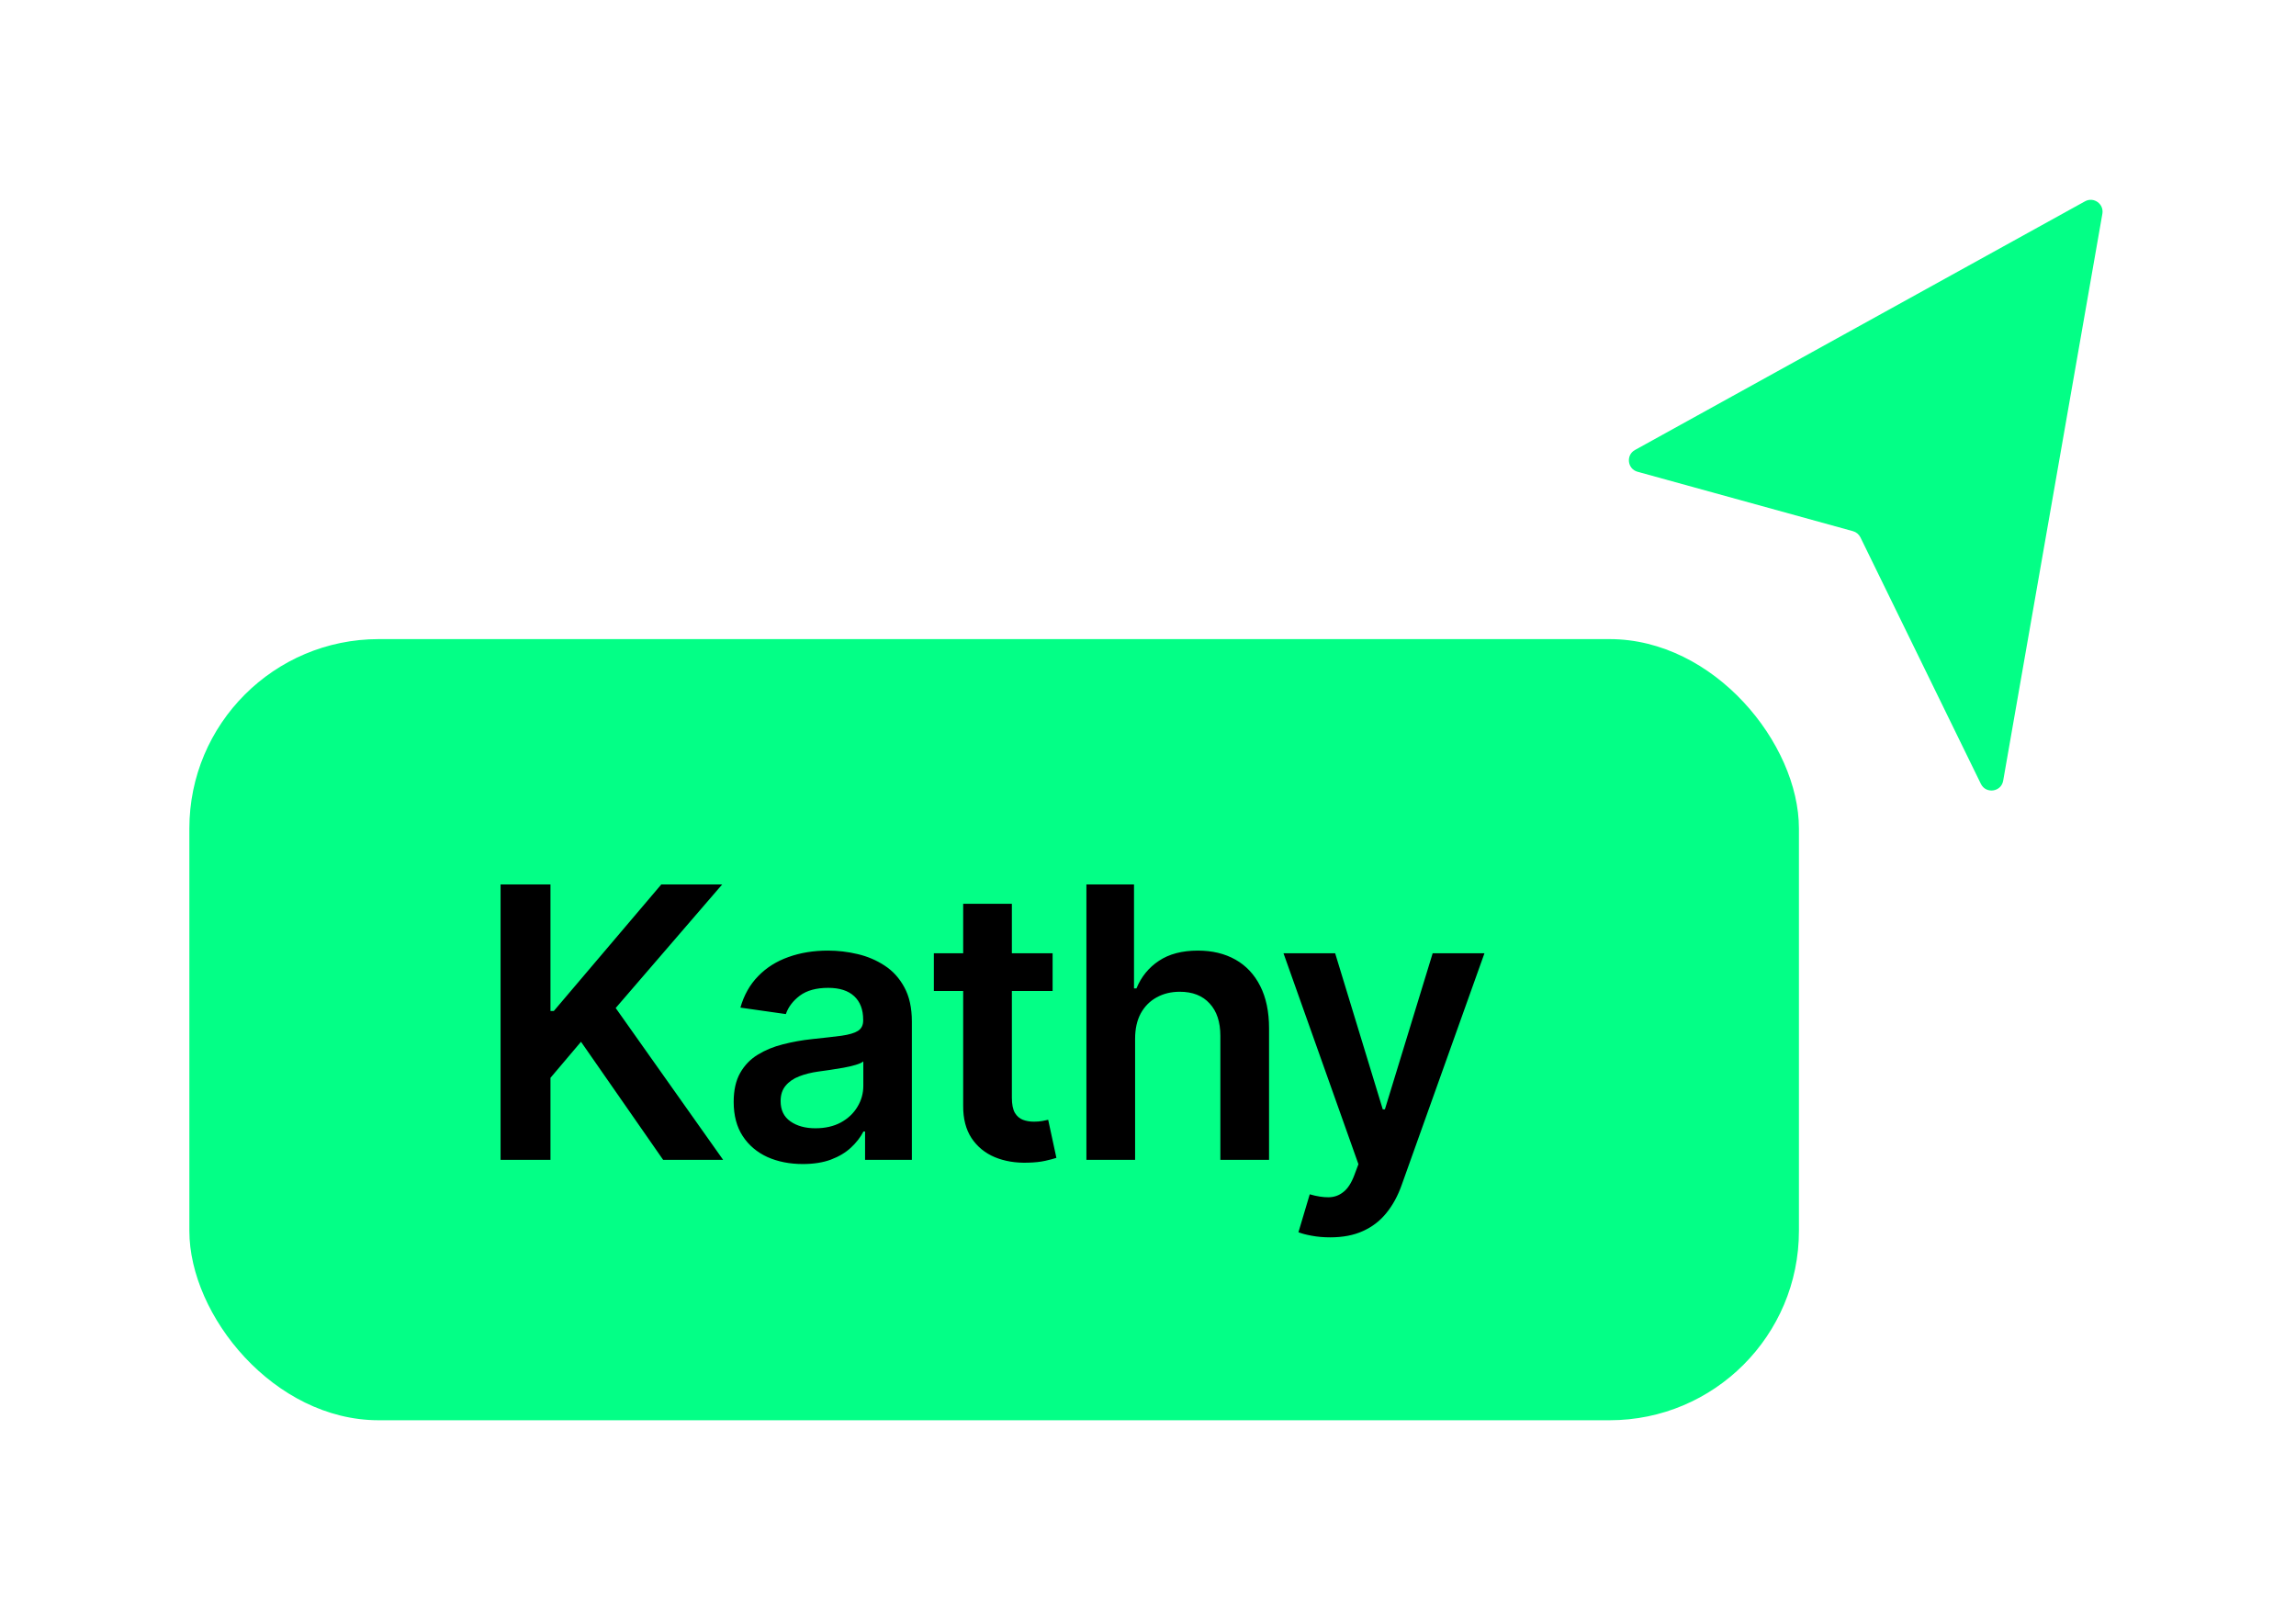
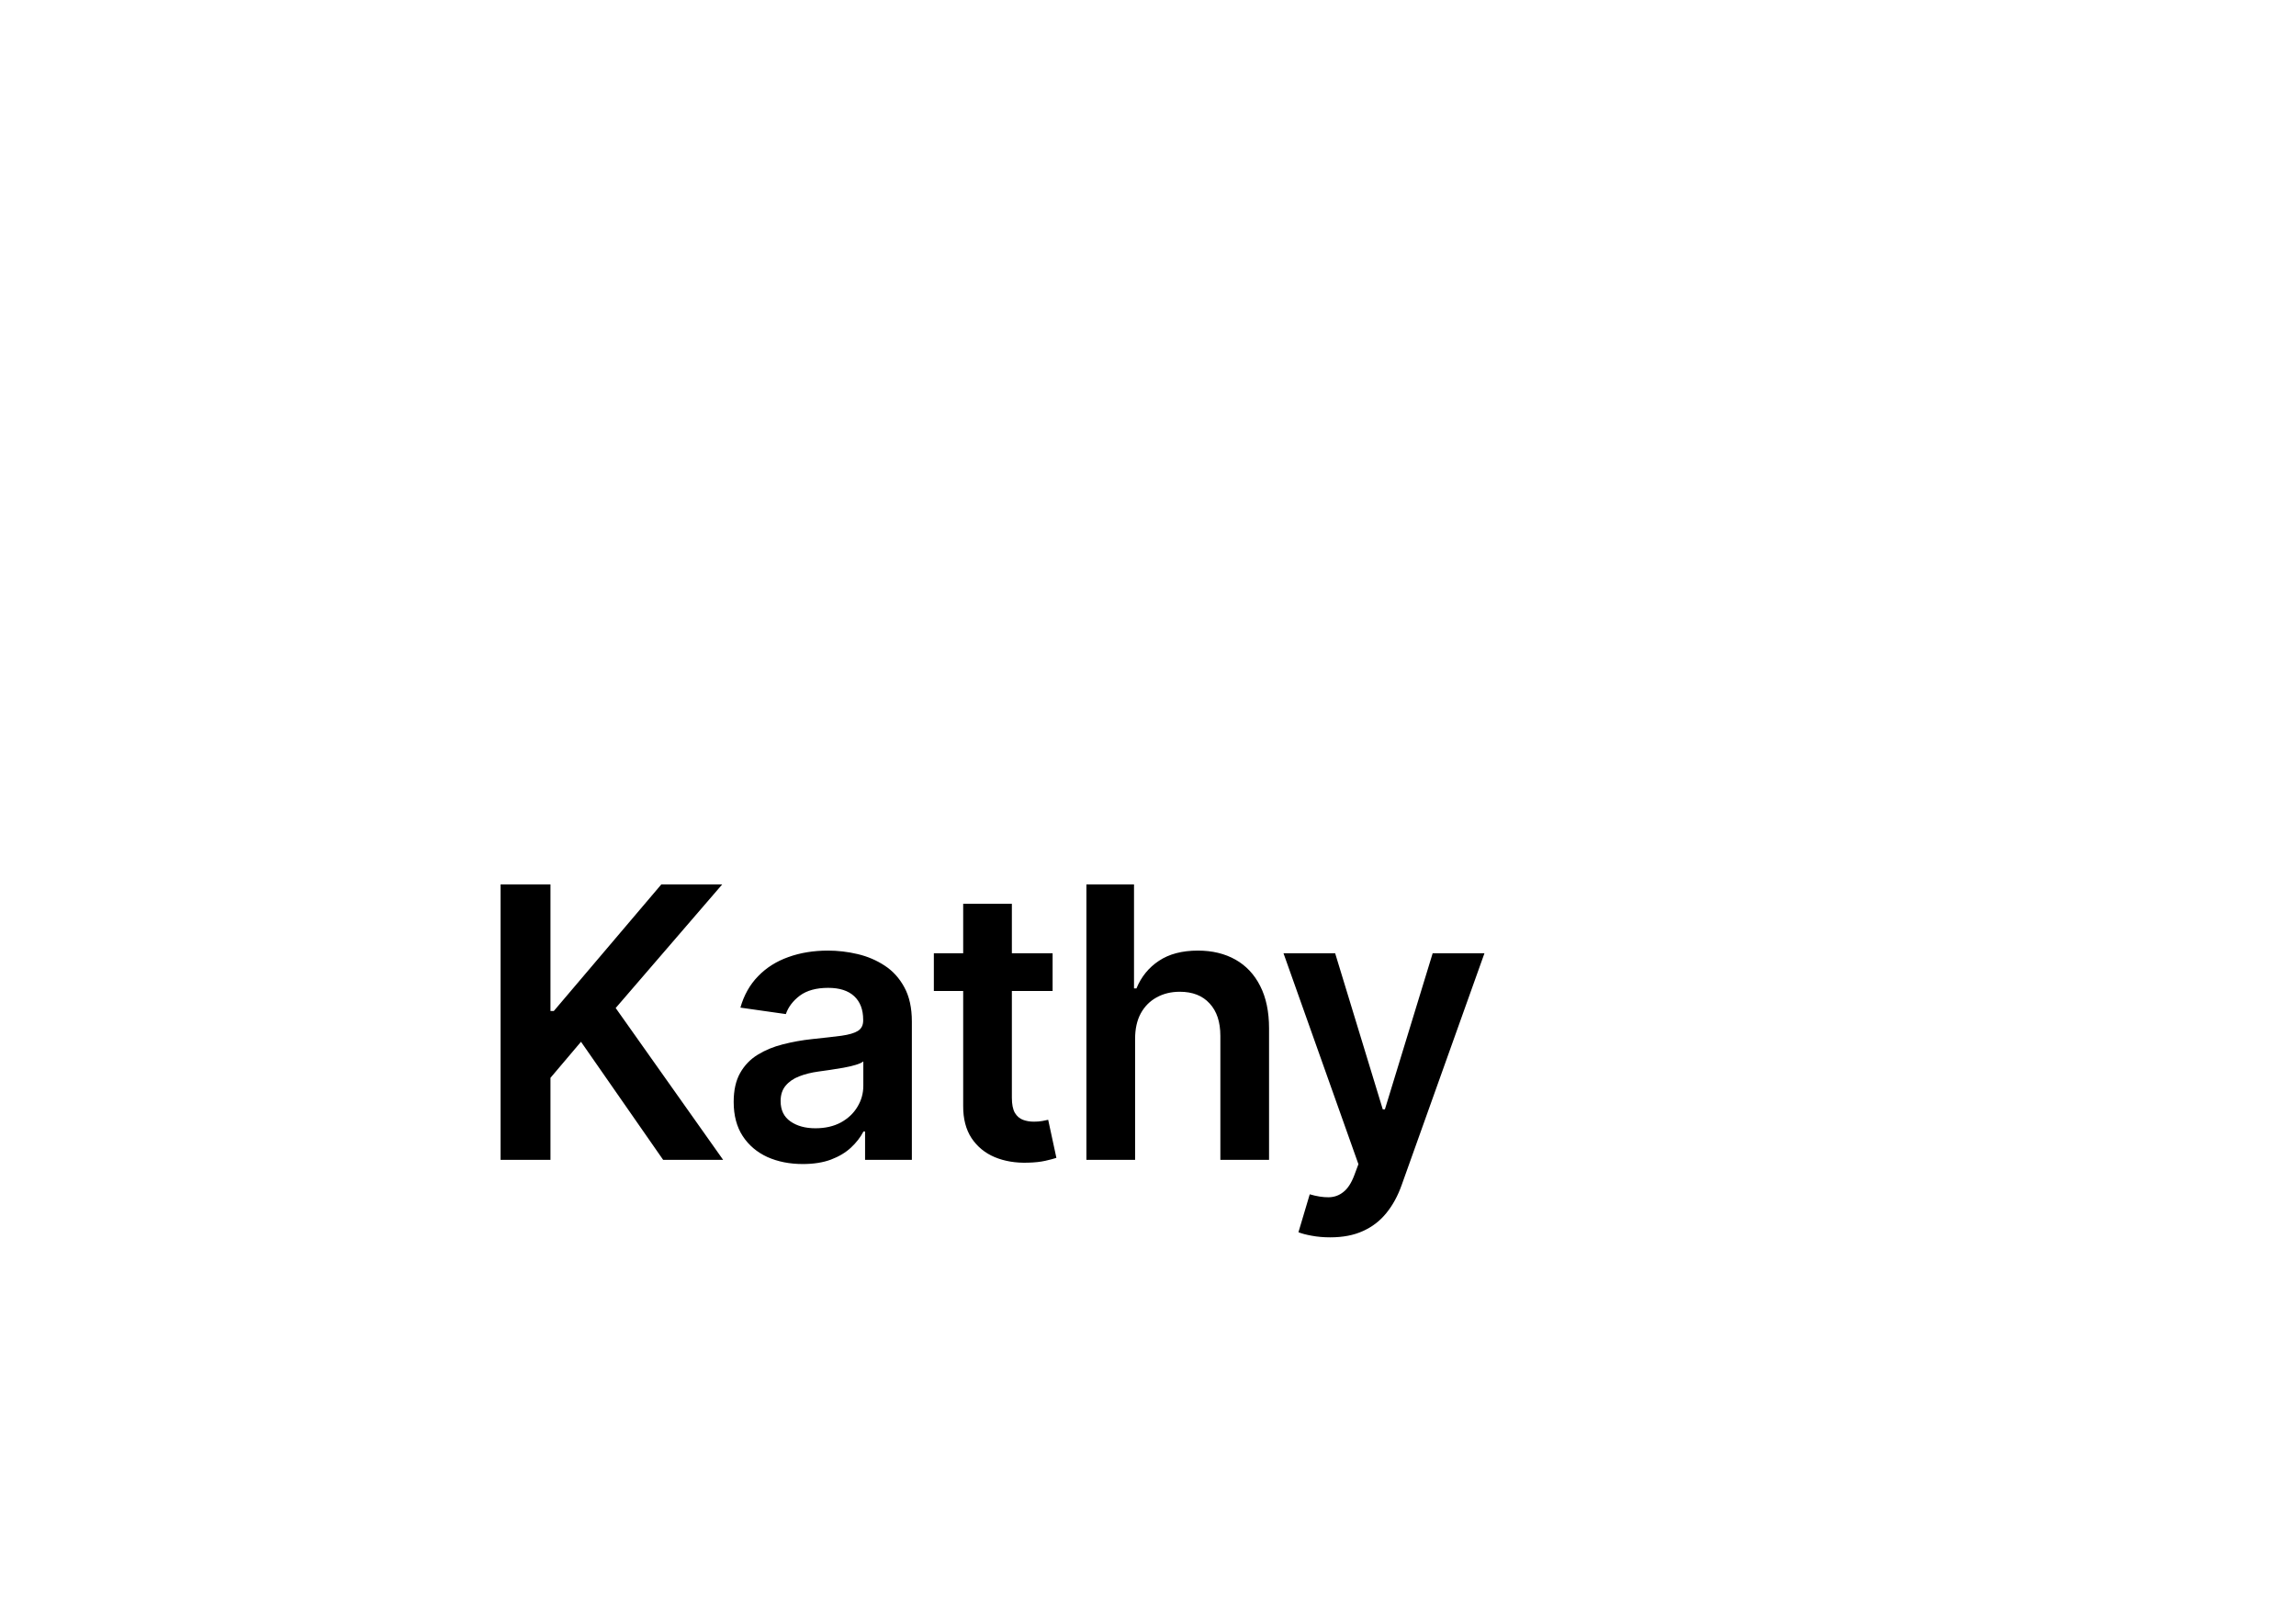
<svg xmlns="http://www.w3.org/2000/svg" width="97" height="68" viewBox="0 0 97 68" fill="none">
  <g filter="url(#filter0_d_582_1375)">
-     <rect x="8" y="25" width="68" height="33" rx="8" fill="#03FF86" />
    <path d="M21.148 47V35.364H23.256V40.71H23.398L27.938 35.364H30.511L26.011 40.585L30.551 47H28.017L24.546 42.011L23.256 43.534V47H21.148ZM33.916 47.176C33.363 47.176 32.865 47.078 32.422 46.881C31.983 46.68 31.634 46.385 31.377 45.994C31.123 45.604 30.996 45.123 30.996 44.551C30.996 44.059 31.087 43.651 31.269 43.33C31.45 43.008 31.698 42.75 32.013 42.557C32.327 42.364 32.681 42.218 33.075 42.119C33.473 42.017 33.884 41.943 34.308 41.898C34.82 41.845 35.234 41.797 35.553 41.756C35.871 41.71 36.102 41.642 36.246 41.551C36.394 41.456 36.467 41.311 36.467 41.114V41.08C36.467 40.651 36.34 40.32 36.087 40.085C35.833 39.85 35.467 39.733 34.99 39.733C34.486 39.733 34.087 39.843 33.791 40.062C33.5 40.282 33.303 40.542 33.2 40.841L31.28 40.568C31.431 40.038 31.681 39.595 32.03 39.239C32.378 38.879 32.805 38.61 33.308 38.432C33.812 38.25 34.369 38.159 34.979 38.159C35.399 38.159 35.818 38.208 36.234 38.307C36.651 38.405 37.032 38.568 37.377 38.795C37.721 39.019 37.998 39.324 38.206 39.71C38.418 40.097 38.524 40.58 38.524 41.159V47H36.547V45.801H36.479C36.354 46.044 36.178 46.271 35.95 46.483C35.727 46.691 35.445 46.86 35.104 46.989C34.767 47.114 34.371 47.176 33.916 47.176ZM34.45 45.665C34.863 45.665 35.221 45.583 35.524 45.42C35.827 45.254 36.06 45.034 36.223 44.761C36.39 44.489 36.473 44.191 36.473 43.869V42.841C36.409 42.894 36.299 42.943 36.144 42.989C35.992 43.034 35.822 43.074 35.632 43.108C35.443 43.142 35.255 43.172 35.07 43.199C34.884 43.225 34.723 43.248 34.587 43.267C34.28 43.309 34.005 43.377 33.763 43.472C33.52 43.566 33.329 43.699 33.189 43.869C33.049 44.036 32.979 44.252 32.979 44.517C32.979 44.896 33.117 45.182 33.394 45.375C33.67 45.568 34.022 45.665 34.45 45.665ZM44.47 38.273V39.864H39.453V38.273H44.47ZM40.692 36.182H42.749V44.375C42.749 44.651 42.791 44.864 42.874 45.011C42.961 45.155 43.075 45.254 43.215 45.307C43.355 45.36 43.51 45.386 43.681 45.386C43.809 45.386 43.927 45.377 44.033 45.358C44.143 45.339 44.226 45.322 44.283 45.307L44.63 46.915C44.52 46.953 44.362 46.994 44.158 47.04C43.957 47.085 43.711 47.112 43.419 47.119C42.904 47.135 42.44 47.057 42.027 46.886C41.614 46.712 41.287 46.443 41.044 46.08C40.806 45.716 40.688 45.261 40.692 44.716V36.182ZM47.955 41.886V47H45.898V35.364H47.909V39.756H48.012C48.216 39.263 48.532 38.875 48.961 38.591C49.392 38.303 49.942 38.159 50.608 38.159C51.214 38.159 51.743 38.286 52.194 38.54C52.644 38.794 52.993 39.165 53.239 39.653C53.489 40.142 53.614 40.739 53.614 41.443V47H51.557V41.761C51.557 41.174 51.406 40.718 51.103 40.392C50.803 40.062 50.383 39.898 49.841 39.898C49.478 39.898 49.152 39.977 48.864 40.136C48.58 40.292 48.356 40.517 48.194 40.812C48.034 41.108 47.955 41.466 47.955 41.886ZM56.197 50.273C55.916 50.273 55.657 50.25 55.418 50.205C55.183 50.163 54.996 50.114 54.856 50.057L55.333 48.455C55.632 48.542 55.899 48.583 56.134 48.58C56.369 48.576 56.575 48.502 56.753 48.358C56.935 48.218 57.089 47.983 57.214 47.653L57.39 47.182L54.225 38.273H56.407L58.418 44.864H58.509L60.526 38.273H62.714L59.219 48.057C59.056 48.519 58.84 48.915 58.572 49.244C58.303 49.578 57.973 49.831 57.583 50.006C57.197 50.184 56.734 50.273 56.197 50.273Z" fill="black" />
-     <path d="M88.82 7.029L84.629 30.983C84.546 31.46 83.9 31.551 83.687 31.116L78.599 20.703C78.536 20.574 78.421 20.478 78.283 20.44L69.183 17.93C68.751 17.811 68.682 17.227 69.074 17.01L88.086 6.505C88.453 6.302 88.892 6.615 88.82 7.029Z" fill="#03FF86" />
  </g>
  <defs>
    <filter id="filter0_d_582_1375" x="0" y="0.441" width="96.828" height="67.559" filterUnits="userSpaceOnUse" color-interpolation-filters="sRGB">
      <feFlood flood-opacity="0" result="BackgroundImageFix" />
      <feColorMatrix in="SourceAlpha" type="matrix" values="0 0 0 0 0 0 0 0 0 0 0 0 0 0 0 0 0 0 127 0" result="hardAlpha" />
      <feOffset dy="2" />
      <feGaussianBlur stdDeviation="4" />
      <feColorMatrix type="matrix" values="0 0 0 0 0 0 0 0 0 0 0 0 0 0 0 0 0 0 0.4 0" />
      <feBlend mode="normal" in2="BackgroundImageFix" result="effect1_dropShadow_582_1375" />
      <feBlend mode="normal" in="SourceGraphic" in2="effect1_dropShadow_582_1375" result="shape" />
    </filter>
  </defs>
</svg>